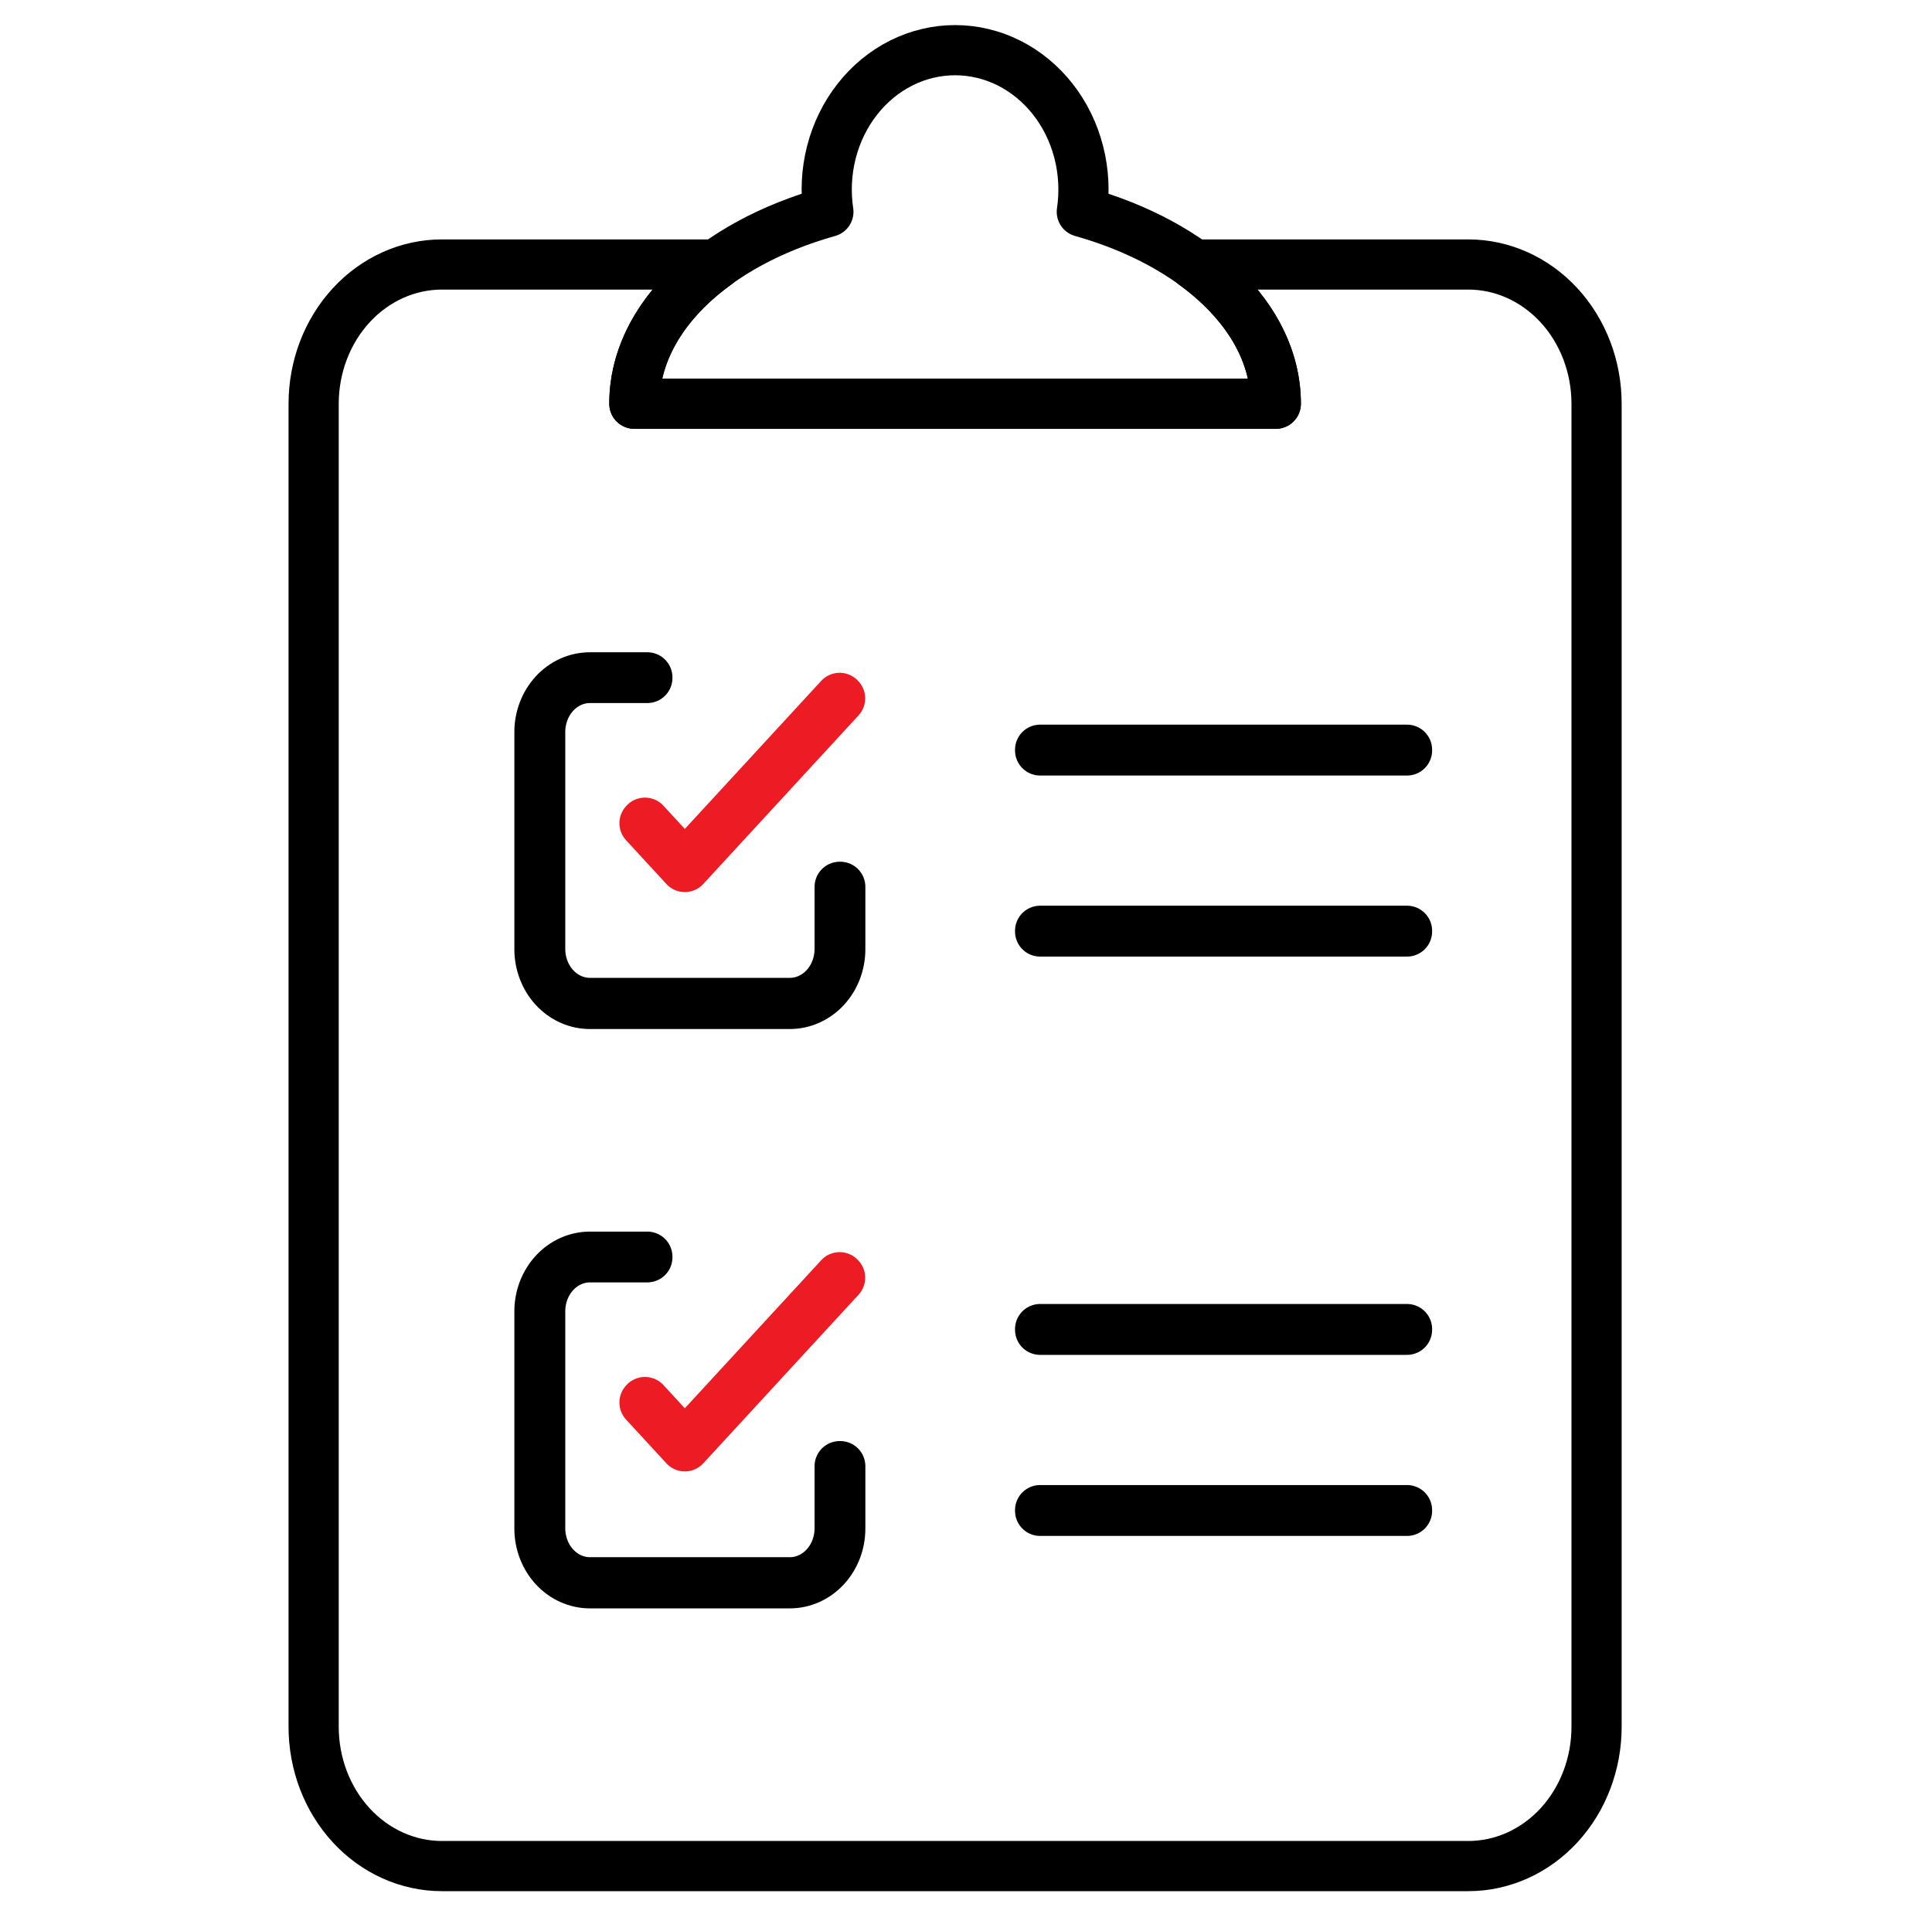
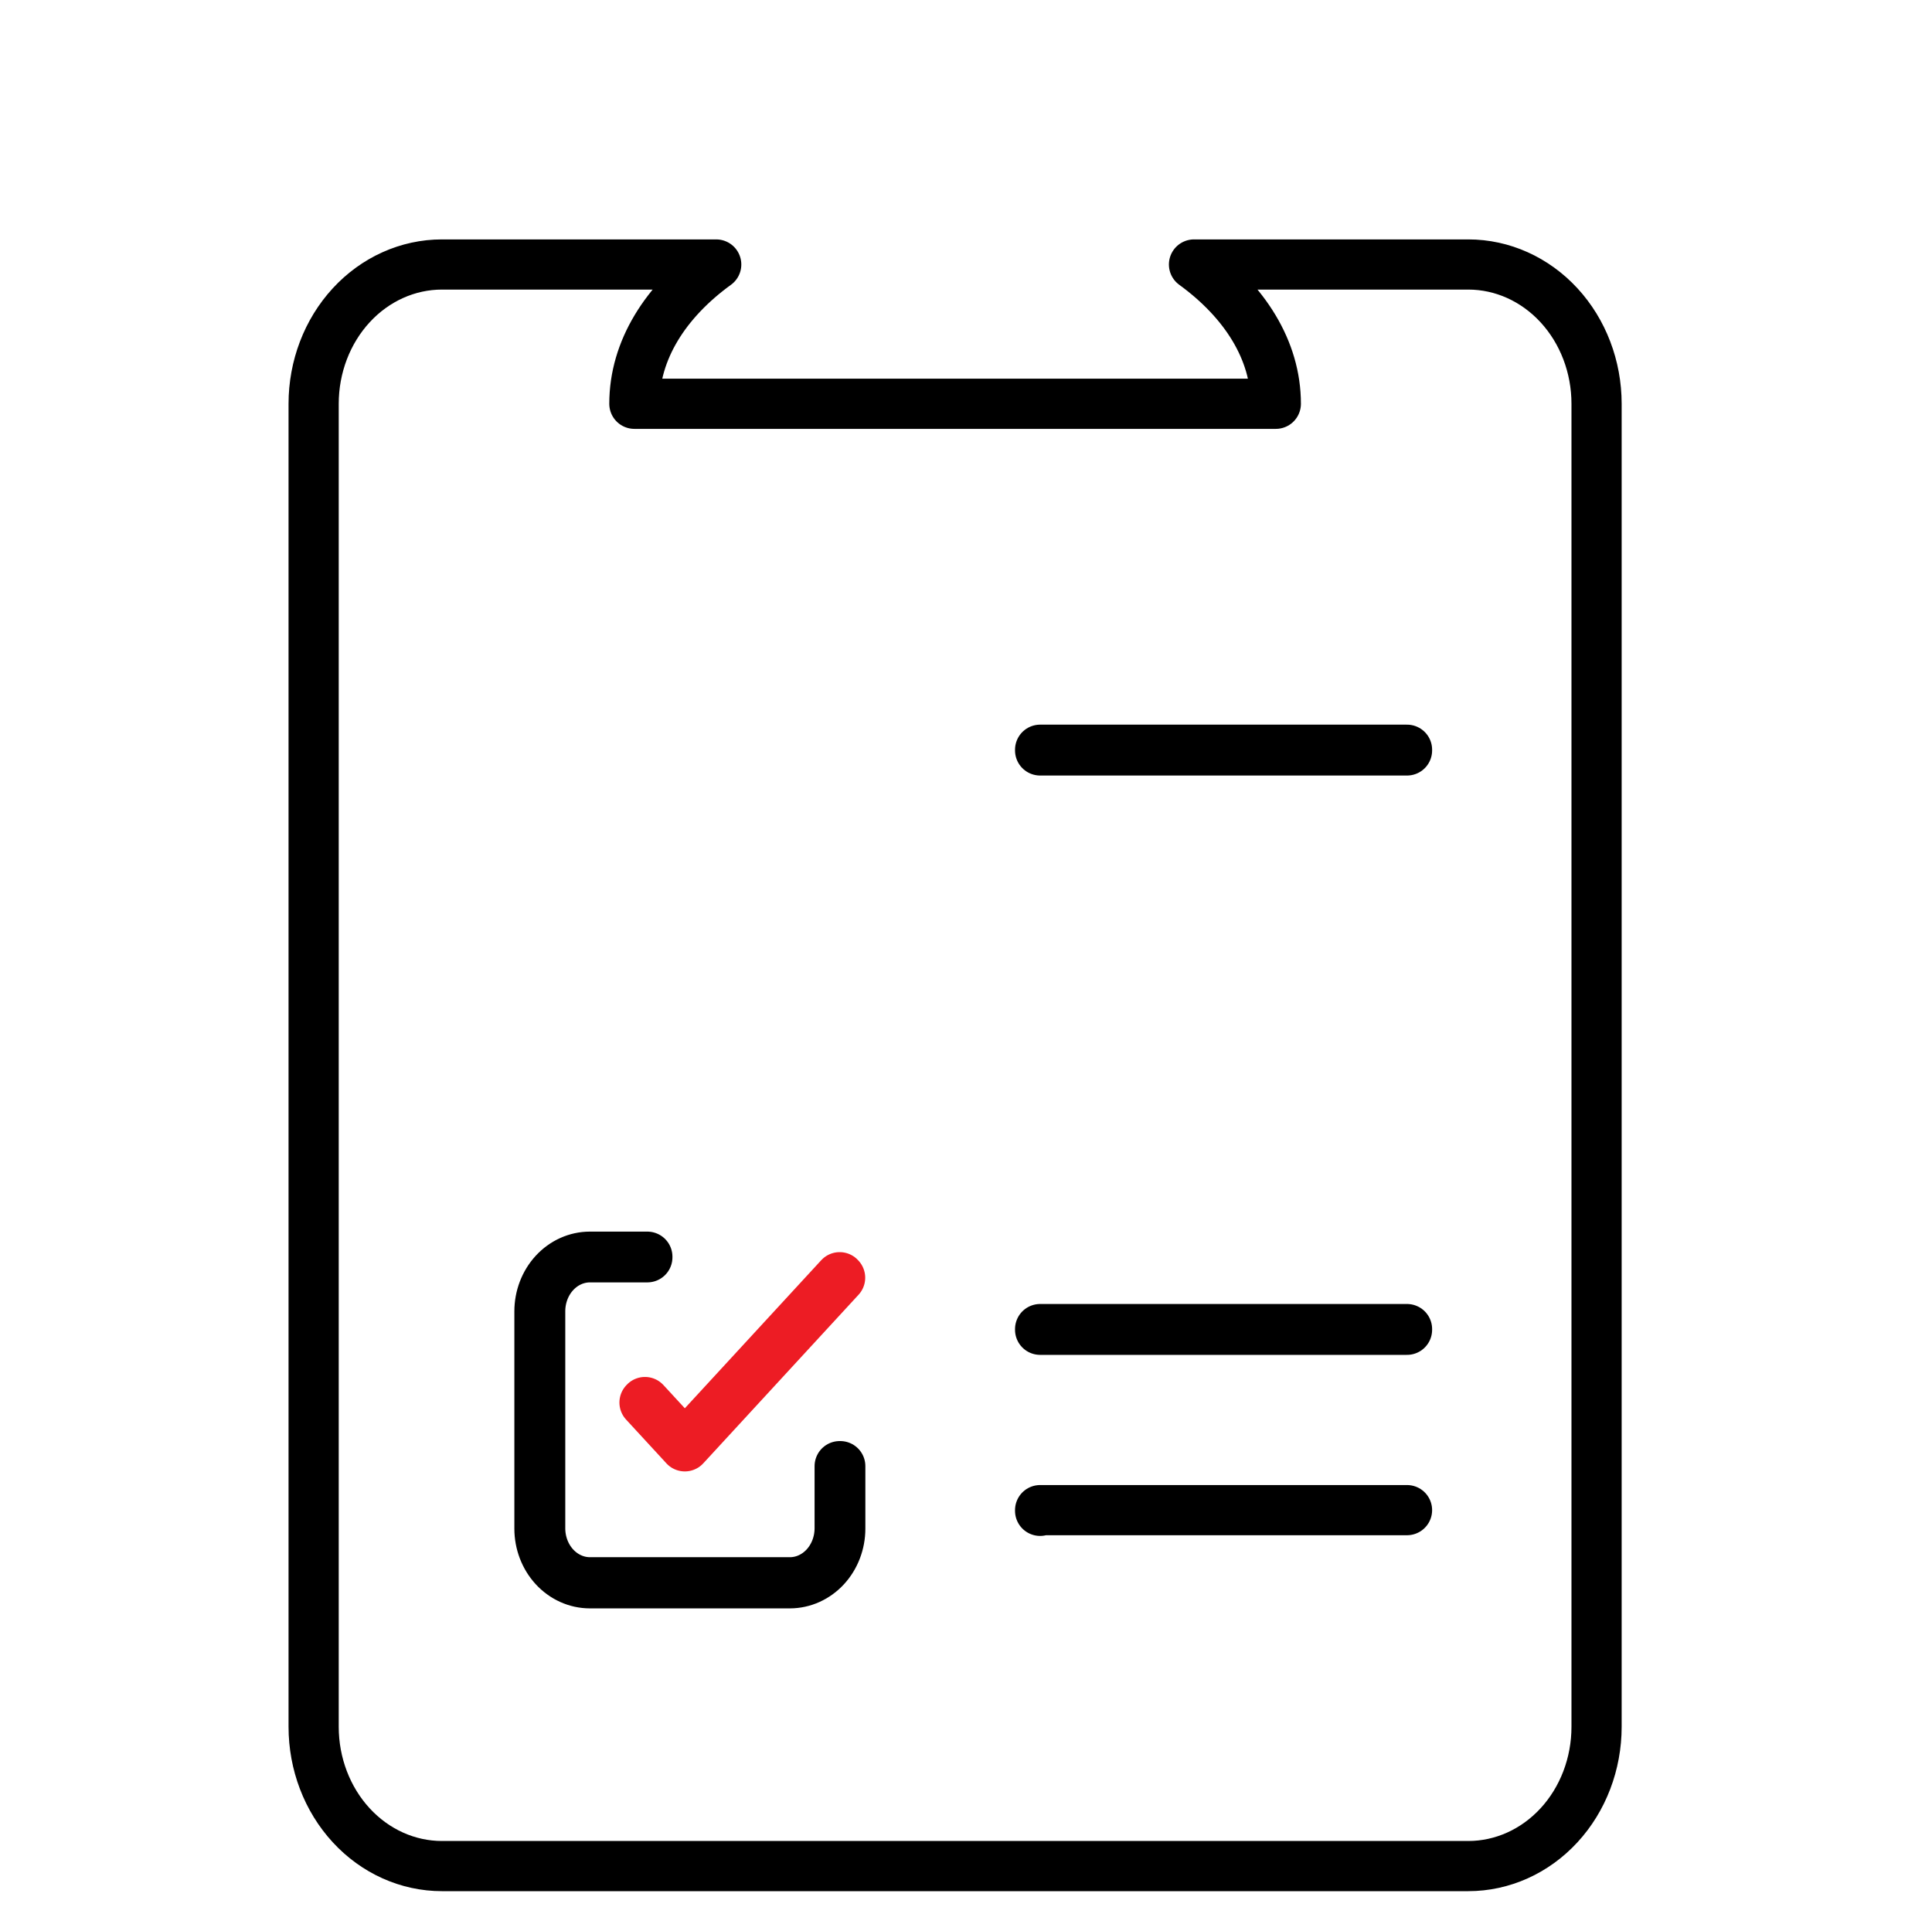
<svg xmlns="http://www.w3.org/2000/svg" width="77" height="76" viewBox="0 0 77 76" fill="none">
  <path d="M58.519 10.543H47.587C49.613 12.018 50.848 13.961 50.848 16.095H25.283C25.283 13.96 26.518 12.014 28.545 10.543H17.613C16.257 10.543 14.956 11.128 13.998 12.169C13.039 13.21 12.5 14.622 12.5 16.095V68.832C12.5 70.305 13.039 71.717 13.998 72.758C14.956 73.799 16.257 74.383 17.613 74.383H58.519C59.874 74.383 61.175 73.799 62.134 72.758C63.093 71.717 63.631 70.305 63.631 68.832V16.095C63.631 14.622 63.093 13.21 62.134 12.169C61.175 11.128 59.874 10.543 58.519 10.543Z" stroke="black" stroke-width="2" stroke-linecap="round" stroke-linejoin="round" />
-   <path d="M43.116 8.443C43.234 7.649 43.193 6.836 42.993 6.061C42.794 5.286 42.442 4.568 41.962 3.955C41.481 3.342 40.884 2.85 40.212 2.512C39.539 2.175 38.806 2 38.065 2C37.324 2 36.592 2.175 35.919 2.512C35.246 2.85 34.649 3.342 34.169 3.955C33.688 4.568 33.337 5.286 33.137 6.061C32.938 6.836 32.896 7.649 33.015 8.443C28.467 9.719 25.282 12.662 25.282 16.091H50.847C50.847 12.666 47.662 9.722 43.116 8.443Z" stroke="black" stroke-width="2" stroke-linecap="round" stroke-linejoin="round" />
-   <path d="M31.482 40.018H23.506C22.974 40.017 22.464 39.787 22.088 39.379C21.712 38.97 21.501 38.416 21.5 37.839V29.179C21.5 28.601 21.712 28.048 22.088 27.639C22.464 27.231 22.974 27.001 23.506 27H25.8V27.024H23.506C22.982 27.026 22.48 27.252 22.109 27.655C21.739 28.057 21.53 28.602 21.529 29.171V37.831C21.53 38.4 21.739 38.945 22.109 39.347C22.48 39.75 22.982 39.976 23.506 39.978H31.482C32.007 39.977 32.51 39.751 32.882 39.349C33.253 38.947 33.463 38.401 33.465 37.831V35.349H33.489V37.839C33.489 38.417 33.277 38.97 32.901 39.379C32.525 39.787 32.014 40.017 31.482 40.018Z" stroke="black" stroke-width="2" stroke-linecap="round" stroke-linejoin="round" />
-   <path d="M27.294 34.559L27.285 34.548L25.687 32.813L25.705 32.793L27.294 34.518L33.465 27.818L33.483 27.838L27.294 34.559Z" stroke="#ED1C24" stroke-width="2" stroke-linecap="round" stroke-linejoin="round" />
  <path d="M56.077 29.885H41.454V29.913H56.077V29.885Z" stroke="black" stroke-width="2" stroke-linecap="round" stroke-linejoin="round" />
-   <path d="M56.077 37.102H41.454V37.13H56.077V37.102Z" stroke="black" stroke-width="2" stroke-linecap="round" stroke-linejoin="round" />
  <path d="M31.482 63.111H23.506C22.974 63.11 22.464 62.88 22.088 62.472C21.712 62.063 21.5 61.51 21.5 60.932V52.272C21.5 51.694 21.712 51.141 22.088 50.732C22.464 50.324 22.974 50.094 23.506 50.093H25.8V50.117H23.506C22.982 50.119 22.48 50.345 22.109 50.748C21.739 51.15 21.53 51.695 21.529 52.264V60.924C21.53 61.493 21.739 62.038 22.109 62.44C22.48 62.843 22.982 63.069 23.506 63.071H31.482C32.007 63.071 32.51 62.844 32.882 62.442C33.253 62.039 33.463 61.494 33.465 60.924V58.442H33.489V60.932C33.489 61.51 33.277 62.063 32.901 62.472C32.525 62.88 32.014 63.11 31.482 63.111Z" stroke="black" stroke-width="2" stroke-linecap="round" stroke-linejoin="round" />
  <path d="M27.294 57.652L27.285 57.641L25.687 55.906L25.705 55.886L27.294 57.611L33.465 50.911L33.483 50.931L27.294 57.652Z" stroke="#ED1C24" stroke-width="2" stroke-linecap="round" stroke-linejoin="round" />
  <path d="M56.077 52.978H41.454V53.006H56.077V52.978Z" stroke="black" stroke-width="2" stroke-linecap="round" stroke-linejoin="round" />
-   <path d="M56.077 60.195H41.454V60.223H56.077V60.195Z" stroke="black" stroke-width="2" stroke-linecap="round" stroke-linejoin="round" />
+   <path d="M56.077 60.195H41.454V60.223V60.195Z" stroke="black" stroke-width="2" stroke-linecap="round" stroke-linejoin="round" />
</svg>